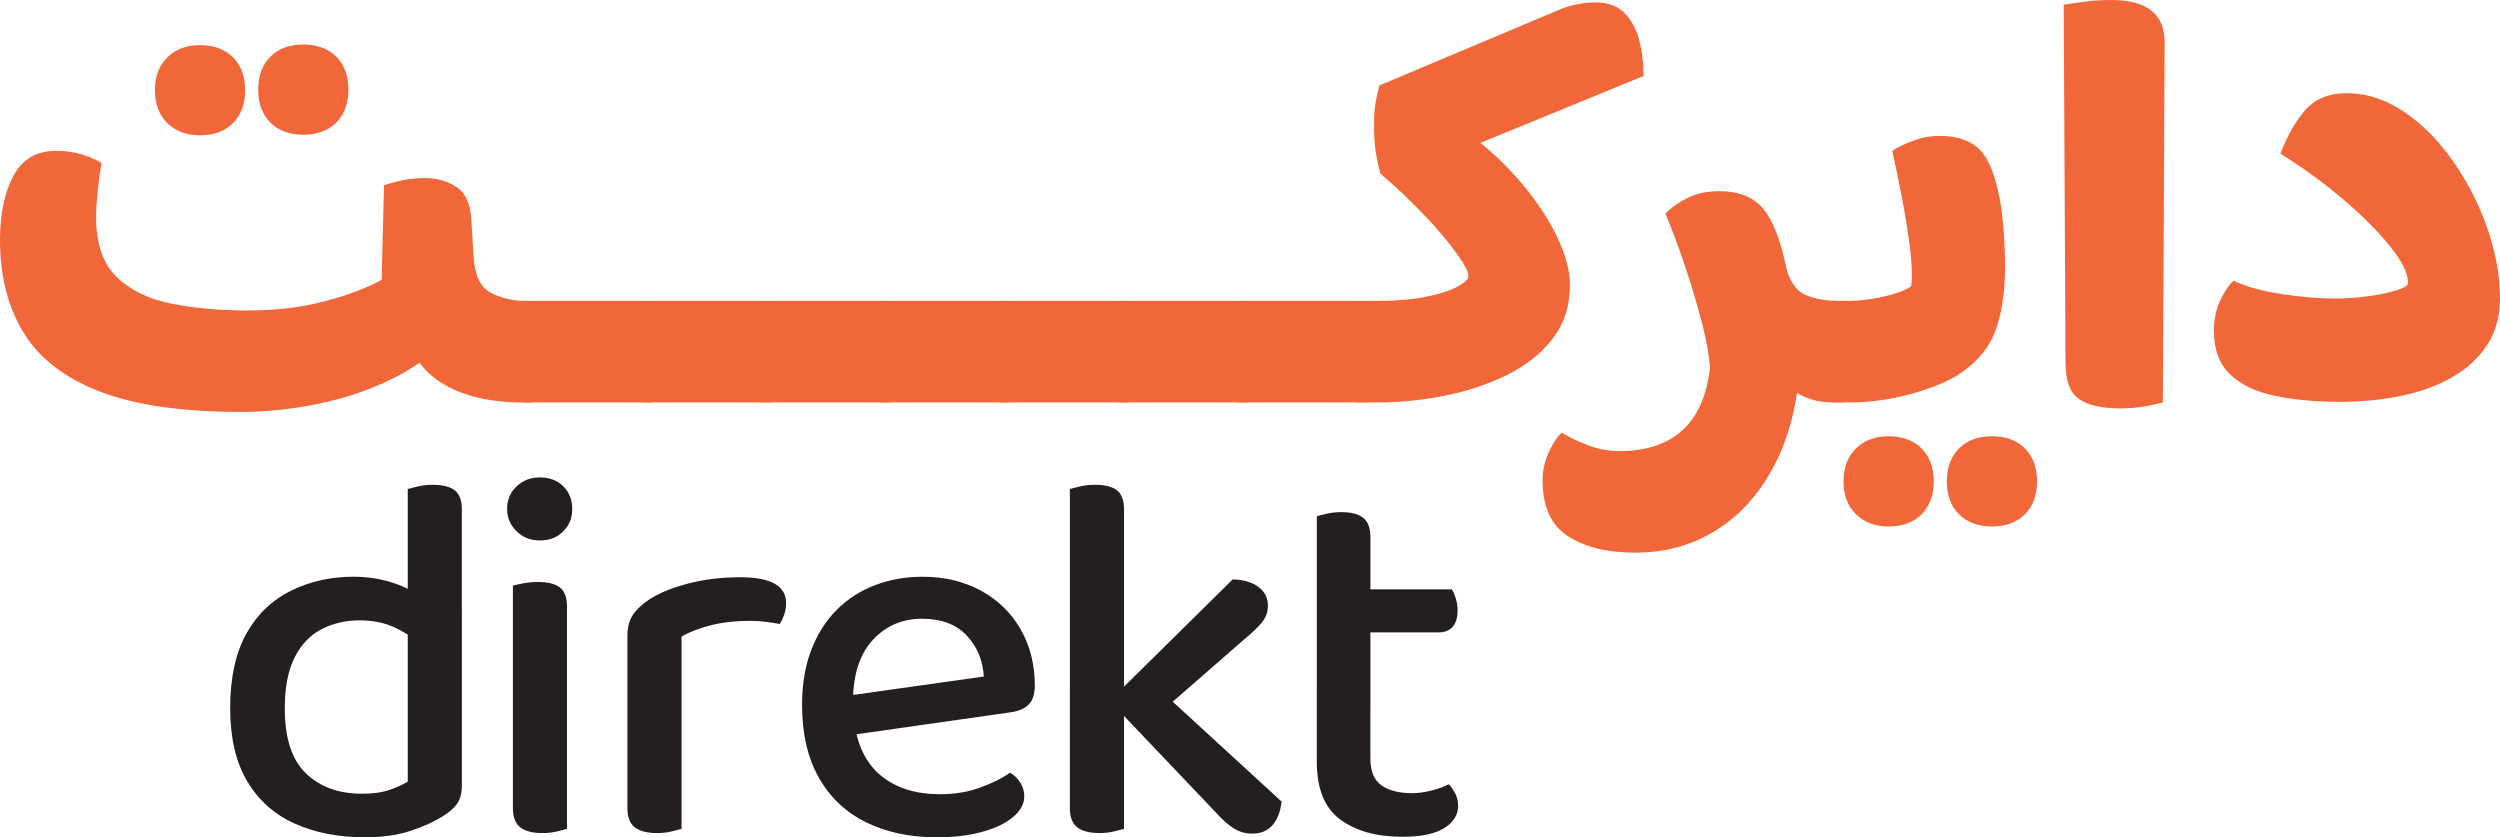
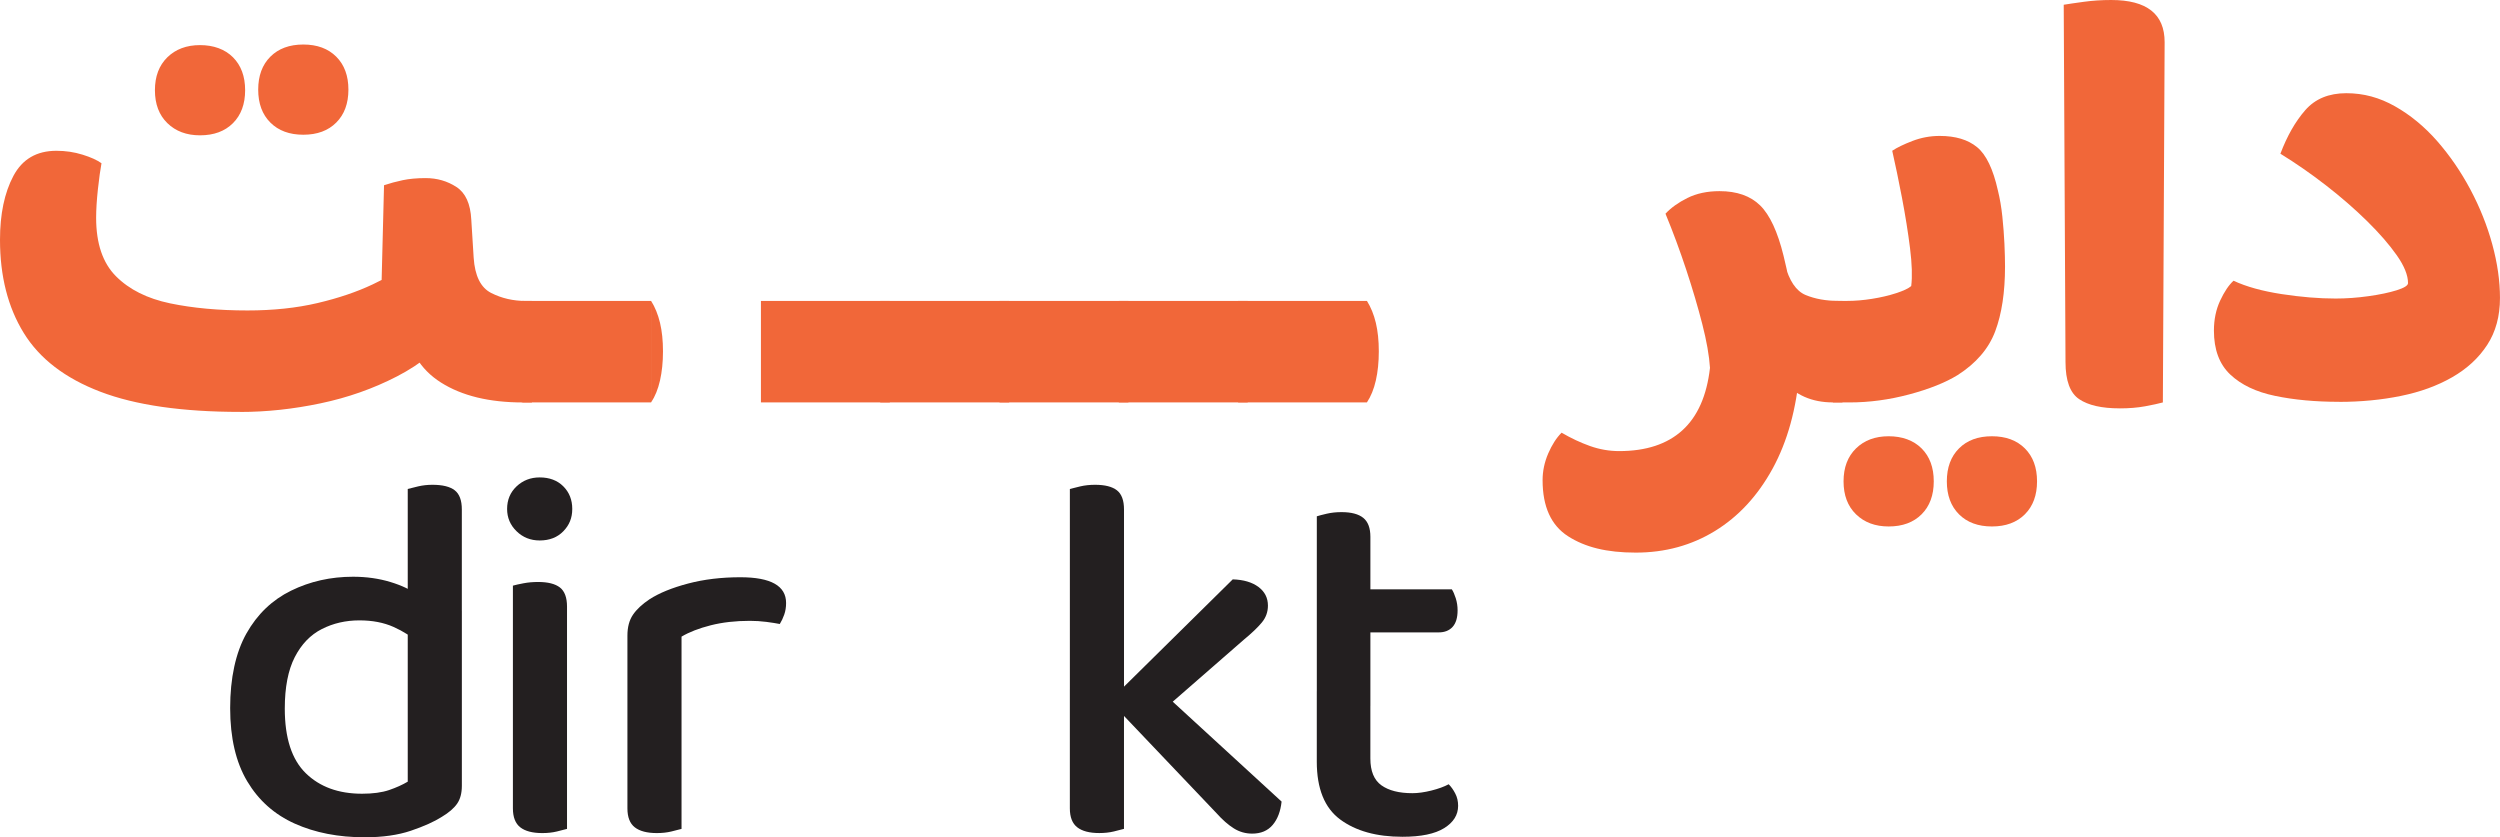
<svg xmlns="http://www.w3.org/2000/svg" id="Layer_1" data-name="Layer 1" viewBox="0 0 1021.48 342.11">
  <defs>
    <style>      .cls-1 {        fill: #f16739;      }      .cls-1, .cls-2 {        stroke-width: 0px;      }      .cls-2 {        fill: #231f20;      }    </style>
  </defs>
  <g>
    <path class="cls-1" d="M98.22,168.3c-23.77,0-42.84-2.75-57.23-8.25-14.39-5.49-24.82-13.5-31.29-24.01C3.23,125.54,0,112.85,0,97.98c0-10.51,1.82-19.2,5.46-26.07,3.64-6.87,9.5-10.3,17.58-10.3,3.72,0,7.28.52,10.67,1.58,3.4,1.05,5.98,2.22,7.76,3.51-.48,2.59-.97,6.1-1.46,10.55-.48,4.45-.73,8.37-.73,11.76,0,10.51,2.71,18.47,8.13,23.89,5.41,5.42,12.77,9.09,22.07,11.04,9.29,1.94,19.84,2.91,31.65,2.91,10.51,0,20.05-1.01,28.62-3.03,8.57-2.02,16.09-4.57,22.56-7.64,6.46-3.07,11.72-6.06,15.76-8.97l-12.37,16.25,1.21-47.78c2.42-.81,4.97-1.49,7.64-2.06,2.67-.56,5.78-.85,9.34-.85,4.69,0,8.89,1.21,12.61,3.64,3.72,2.42,5.74,6.87,6.06,13.34l.97,15.52c.49,7.44,2.87,12.25,7.15,14.43,4.28,2.18,9.01,3.27,14.19,3.27h2.43v41.47h-3.64c-13.74,0-24.9-2.71-33.47-8.13-8.57-5.41-13.5-13.62-14.79-24.61l20.61,2.67c-6.15,7.93-14.07,14.39-23.77,19.4-9.7,5.02-20.13,8.69-31.28,11.03-11.16,2.35-22.07,3.52-32.74,3.52ZM81.73,55.29c-5.5,0-9.94-1.66-13.34-4.97s-5.09-7.8-5.09-13.46,1.7-10.14,5.09-13.46c3.4-3.31,7.84-4.97,13.34-4.97s10.14,1.66,13.46,4.97c3.31,3.32,4.97,7.81,4.97,13.46s-1.66,10.15-4.97,13.46c-3.31,3.31-7.8,4.97-13.46,4.97ZM123.93,55.05c-5.66,0-10.15-1.66-13.46-4.97-3.32-3.31-4.97-7.8-4.97-13.46s1.66-10.15,4.97-13.46c3.31-3.31,7.8-4.97,13.46-4.97s10.14,1.66,13.46,4.97c3.31,3.31,4.97,7.8,4.97,13.46s-1.66,10.15-4.97,13.46c-3.31,3.32-7.8,4.97-13.46,4.97ZM217.29,164.42v-41.47c1.61,2.59,2.83,5.58,3.64,8.97.81,3.4,1.21,7.28,1.21,11.64s-.41,8.33-1.21,11.88c-.81,3.56-2.02,6.55-3.64,8.97Z" />
    <path class="cls-1" d="M213.41,122.95h52.62v41.47h-52.62v-41.47ZM266.04,164.42v-41.47c1.62,2.59,2.83,5.58,3.64,8.97.81,3.4,1.21,7.28,1.21,11.64s-.41,8.33-1.21,11.88c-.81,3.56-2.02,6.55-3.64,8.97Z" />
-     <path class="cls-1" d="M262.16,122.95h52.62v41.47h-52.62v-41.47ZM314.78,164.42v-41.47c1.62,2.59,2.83,5.58,3.64,8.97.81,3.4,1.21,7.28,1.21,11.64s-.41,8.33-1.21,11.88c-.81,3.56-2.02,6.55-3.64,8.97Z" />
    <path class="cls-1" d="M310.91,122.95h52.62v41.47h-52.62v-41.47ZM363.53,164.42v-41.47c1.62,2.59,2.83,5.58,3.64,8.97.81,3.4,1.21,7.28,1.21,11.64s-.41,8.33-1.21,11.88c-.81,3.56-2.02,6.55-3.64,8.97Z" />
    <path class="cls-1" d="M359.65,122.95h52.63v41.47h-52.63v-41.47ZM412.28,164.42v-41.47c1.61,2.59,2.83,5.58,3.64,8.97.81,3.4,1.21,7.28,1.21,11.64s-.4,8.33-1.21,11.88c-.81,3.56-2.03,6.55-3.64,8.97Z" />
    <path class="cls-1" d="M408.39,122.95h52.63v41.47h-52.63v-41.47ZM461.02,164.42v-41.47c1.61,2.59,2.83,5.58,3.64,8.97.81,3.4,1.21,7.28,1.21,11.64s-.4,8.33-1.21,11.88c-.81,3.56-2.03,6.55-3.64,8.97Z" />
    <path class="cls-1" d="M457.14,122.95h52.63v41.47h-52.63v-41.47ZM509.77,164.42v-41.47c1.61,2.59,2.83,5.58,3.64,8.97.81,3.4,1.21,7.28,1.21,11.64s-.4,8.33-1.21,11.88c-.81,3.56-2.03,6.55-3.64,8.97Z" />
    <path class="cls-1" d="M505.89,122.95h52.63v41.47h-52.63v-41.47ZM558.52,164.42v-41.47c1.61,2.59,2.83,5.58,3.64,8.97.81,3.4,1.21,7.28,1.21,11.64s-.4,8.33-1.21,11.88c-.81,3.56-2.03,6.55-3.64,8.97Z" />
-     <path class="cls-1" d="M641.46,116.65c0,8.41-2.35,15.64-7.04,21.71-4.69,6.06-10.87,10.99-18.55,14.79-7.68,3.8-16.13,6.63-25.34,8.49-9.22,1.86-18.43,2.79-27.65,2.79h-8.25v-41.47h8c7.76,0,14.43-.56,20.01-1.7,5.58-1.13,9.86-2.5,12.85-4.12,2.99-1.61,4.49-3.07,4.49-4.37s-.81-3.19-2.42-5.7c-1.62-2.51-3.72-5.38-6.3-8.61-2.59-3.23-5.46-6.5-8.61-9.82-3.15-3.31-6.35-6.5-9.58-9.58-3.24-3.07-6.23-5.74-8.97-8-.81-2.75-1.46-5.66-1.94-8.73-.48-3.07-.73-6.71-.73-10.92,0-3.72.16-6.63.49-8.73.32-2.1.89-4.69,1.7-7.76l73.72-31.04c1.78-.81,4.04-1.49,6.79-2.06,2.75-.57,5.25-.85,7.52-.85,5.17,0,9.17,1.42,12.01,4.24,2.83,2.83,4.85,6.51,6.06,11.04,1.21,4.53,1.82,9.46,1.82,14.79l-76.88,31.53,2.67-9.22c3.55,1.94,7.35,4.69,11.4,8.25,4.04,3.56,8,7.56,11.88,12,3.88,4.45,7.4,9.14,10.55,14.07,3.15,4.93,5.66,9.91,7.52,14.92,1.86,5.01,2.79,9.7,2.79,14.06Z" />
    <path class="cls-1" d="M698.69,150.36c-.32-5.01-1.37-10.99-3.15-17.94-1.78-6.95-3.96-14.35-6.55-22.19-2.59-7.84-5.42-15.48-8.49-22.92,2.26-2.42,5.25-4.57,8.97-6.42,3.72-1.85,8.08-2.79,13.09-2.79,7.12,0,12.65,1.94,16.61,5.82,3.96,3.88,7.16,10.75,9.58,20.61,1.78,7.28,3.23,14.51,4.37,21.71,1.13,7.19,1.85,15.64,2.18,25.34-1.29,15.52-4.97,28.82-11.03,39.9-6.06,11.07-13.91,19.56-23.52,25.46-9.62,5.9-20.41,8.85-32.38,8.85s-20.7-2.22-27.65-6.67c-6.95-4.45-10.43-12.09-10.43-22.92,0-3.72.77-7.36,2.3-10.92,1.54-3.56,3.36-6.39,5.46-8.49,3.88,2.26,7.76,4.08,11.64,5.46,3.88,1.37,7.84,2.06,11.88,2.06,10.99,0,19.6-2.83,25.83-8.49,6.23-5.66,9.98-14.15,11.28-25.47ZM748.89,164.42c-8.57,0-15.44-3.03-20.61-9.09-5.18-6.06-10.43-16.04-15.76-29.95l16.74-17.46c1.78,6.79,4.61,10.99,8.49,12.61,3.88,1.62,8.4,2.42,13.58,2.42h1.45v41.47h-3.88ZM752.77,164.42v-41.47c1.62,2.59,2.83,5.58,3.64,8.97.81,3.4,1.21,7.28,1.21,11.64s-.41,8.33-1.21,11.88c-.81,3.56-2.02,6.55-3.64,8.97Z" />
    <path class="cls-1" d="M748.89,164.42v-41.47h5.82c3.23,0,6.63-.28,10.19-.85,3.55-.56,6.83-1.33,9.82-2.3,2.99-.97,5.05-1.94,6.19-2.91.48-3.88.32-9.05-.49-15.52-.81-6.47-1.9-13.3-3.27-20.49-1.38-7.19-2.71-13.62-4-19.28,1.94-1.29,4.69-2.63,8.25-4,3.56-1.37,7.28-2.06,11.16-2.06,6.46,0,11.56,1.54,15.28,4.61,3.72,3.07,6.55,8.97,8.49,17.7.81,3.24,1.41,6.79,1.82,10.67.4,3.88.69,7.6.85,11.16.16,3.56.24,6.63.24,9.22,0,10.51-1.33,19.32-4,26.44-2.67,7.12-7.8,13.09-15.4,17.94-5.01,3.07-11.6,5.7-19.77,7.88s-16.29,3.27-24.37,3.27h-6.79ZM771.69,215.11c-5.5,0-9.94-1.66-13.34-4.97-3.4-3.31-5.09-7.8-5.09-13.46s1.7-10.15,5.09-13.46c3.39-3.32,7.84-4.97,13.34-4.97s10.15,1.66,13.46,4.97c3.31,3.31,4.97,7.8,4.97,13.46s-1.66,10.15-4.97,13.46c-3.31,3.31-7.8,4.97-13.46,4.97ZM813.89,215.11c-5.66,0-10.15-1.66-13.46-4.97-3.31-3.31-4.97-7.8-4.97-13.46s1.66-10.15,4.97-13.46c3.31-3.32,7.8-4.97,13.46-4.97s10.14,1.66,13.46,4.97,4.97,7.8,4.97,13.46-1.66,10.15-4.97,13.46c-3.32,3.31-7.81,4.97-13.46,4.97Z" />
    <path class="cls-1" d="M866.02,166.85c-7.27,0-12.77-1.25-16.49-3.76-3.72-2.5-5.58-7.56-5.58-15.16l-.73-145.99c1.94-.32,4.69-.73,8.25-1.21,3.56-.49,7.28-.73,11.16-.73,14.55,0,21.82,5.74,21.82,17.22l-.72,147.21c-1.78.49-4.21,1.01-7.28,1.58-3.07.57-6.55.85-10.43.85Z" />
    <path class="cls-1" d="M955.76,164.18c-9.7,0-18.43-.81-26.19-2.43-7.76-1.61-13.86-4.52-18.31-8.73-4.45-4.2-6.67-10.18-6.67-17.95,0-4.52.85-8.61,2.55-12.25,1.7-3.64,3.51-6.34,5.46-8.12,5.17,2.42,11.72,4.24,19.64,5.46,7.92,1.21,15.28,1.82,22.07,1.82,4.36,0,8.85-.32,13.46-.97,4.61-.64,8.45-1.46,11.52-2.42,3.07-.97,4.61-1.94,4.61-2.91,0-3.23-1.54-7.03-4.61-11.4-3.07-4.37-7.12-9.01-12.13-13.95-5.02-4.93-10.59-9.78-16.73-14.55-6.15-4.77-12.37-9.09-18.68-12.97,2.75-7.27,6.14-13.22,10.18-17.82,4.04-4.61,9.62-6.91,16.73-6.91s13.58,1.78,19.89,5.34c6.3,3.56,12.04,8.29,17.22,14.18,5.17,5.9,9.7,12.49,13.58,19.77,3.88,7.28,6.87,14.76,8.97,22.43,2.1,7.68,3.15,15,3.15,21.95,0,7.44-1.74,13.82-5.21,19.16s-8.25,9.74-14.31,13.22c-6.06,3.48-13.06,6.03-20.98,7.64-7.93,1.62-16.33,2.43-25.22,2.43Z" />
  </g>
  <g>
    <path class="cls-2" d="M166.6,319.36v-69.77h22.11v71.48c0,3-.64,5.44-1.93,7.3-1.29,1.86-3.36,3.65-6.23,5.37-3.15,2.01-7.37,3.9-12.66,5.69-5.3,1.79-11.59,2.68-18.89,2.68-10.73,0-20.25-1.86-28.55-5.58-8.3-3.72-14.78-9.48-19.43-17.28-4.65-7.8-6.98-17.78-6.98-29.94s2.22-22.61,6.65-30.48c4.43-7.87,10.52-13.7,18.25-17.49,7.73-3.79,16.17-5.69,25.33-5.69,5.44,0,10.52.72,15.24,2.15,4.72,1.43,8.44,3.22,11.16,5.37v19.32c-2.58-2.43-5.87-4.54-9.87-6.33-4.01-1.79-8.66-2.68-13.95-2.68-5.58,0-10.7,1.18-15.35,3.54-4.65,2.36-8.34,6.19-11.06,11.48-2.72,5.3-4.08,12.31-4.08,21.04,0,12.02,2.86,20.82,8.59,26.4,5.72,5.58,13.38,8.37,22.97,8.37,4.43,0,8.12-.5,11.06-1.5,2.93-1,5.47-2.15,7.62-3.43ZM188.71,254.53h-22.11v-54.74c1-.28,2.43-.64,4.29-1.07,1.86-.43,3.79-.64,5.79-.64,4.15,0,7.19.75,9.12,2.25s2.9,4.11,2.9,7.83v46.37Z" />
    <path class="cls-2" d="M207.2,207.95c0-3.72,1.29-6.79,3.87-9.23,2.58-2.43,5.72-3.65,9.44-3.65,4,0,7.23,1.22,9.66,3.65,2.43,2.43,3.65,5.51,3.65,9.23s-1.22,6.62-3.65,9.12c-2.43,2.51-5.66,3.76-9.66,3.76-3.72,0-6.87-1.25-9.44-3.76-2.58-2.5-3.87-5.55-3.87-9.12ZM231.68,293.38h-22.11v-54.09c1-.28,2.43-.61,4.29-.96,1.86-.36,3.86-.54,6.01-.54,4,0,6.98.75,8.91,2.25,1.93,1.5,2.9,4.11,2.9,7.83v45.51ZM209.57,282.44h22.11v56.24c-1,.29-2.4.64-4.19,1.07-1.79.43-3.76.64-5.9.64-4.01,0-7.01-.79-9.02-2.36-2-1.57-3-4.15-3-7.73v-47.87Z" />
    <path class="cls-2" d="M278.47,260.11v31.55h-22.11v-31.98c0-3.43.75-6.26,2.25-8.48,1.5-2.22,3.76-4.33,6.76-6.33,4-2.58,9.26-4.72,15.78-6.44,6.51-1.72,13.63-2.57,21.36-2.57,12.45,0,18.68,3.51,18.68,10.52,0,1.72-.25,3.3-.75,4.72-.5,1.43-1.11,2.72-1.82,3.86-1.43-.28-3.26-.57-5.47-.86-2.22-.28-4.47-.43-6.76-.43-5.87,0-11.2.61-15.99,1.82-4.8,1.22-8.77,2.76-11.91,4.62ZM256.36,282.44l22.11,1.93v54.31c-1,.29-2.4.64-4.19,1.07-1.79.43-3.76.64-5.9.64-4.01,0-7.01-.79-9.02-2.36-2.01-1.57-3-4.15-3-7.73v-47.87Z" />
-     <path class="cls-2" d="M342.09,301.11l-1.07-16.1,60.97-8.59c-.43-6.72-2.79-12.34-7.09-16.85-4.29-4.51-10.38-6.76-18.25-6.76s-14.67,2.86-19.96,8.59c-5.3,5.73-8.02,13.88-8.16,24.47l.43,8.16c1.14,10.16,4.79,17.78,10.95,22.86,6.15,5.08,14.24,7.62,24.26,7.62,6.01,0,11.51-.93,16.53-2.79,5.01-1.86,9.02-3.86,12.02-6.01,1.72,1,3.11,2.36,4.18,4.08,1.08,1.72,1.61,3.58,1.61,5.58,0,3.15-1.57,6.01-4.72,8.59-3.14,2.58-7.4,4.58-12.77,6.01-5.37,1.43-11.42,2.15-18.14,2.15-11.02,0-20.68-2.04-28.98-6.12-8.3-4.08-14.74-10.16-19.32-18.25-4.58-8.08-6.87-17.99-6.87-29.73,0-8.44,1.25-15.92,3.76-22.43,2.5-6.51,5.97-11.98,10.41-16.42,4.43-4.43,9.66-7.8,15.67-10.09,6.01-2.29,12.45-3.43,19.32-3.43,9.02,0,16.99,1.9,23.94,5.69,6.94,3.79,12.34,9.05,16.2,15.78,3.87,6.73,5.8,14.38,5.8,22.97,0,3.58-.86,6.19-2.57,7.84-1.72,1.65-4.16,2.68-7.3,3.11l-70.84,10.09Z" />
    <path class="cls-2" d="M459.25,294.67l-22.11-1.93v-92.95c1-.28,2.43-.64,4.3-1.07,1.85-.43,3.86-.64,6.01-.64,4,0,6.98.75,8.91,2.25,1.93,1.5,2.9,4.11,2.9,7.83v86.51ZM437.14,281.79l22.11,1.93v54.95c-1,.29-2.4.64-4.19,1.07-1.79.43-3.76.64-5.9.64-4.01,0-7.02-.79-9.02-2.36-2.01-1.57-3.01-4.15-3.01-7.73v-48.51ZM469.56,295.1l-14.6-10.3,48.73-48.08c4.43.14,7.94,1.18,10.52,3.11,2.58,1.93,3.86,4.47,3.86,7.62,0,2.58-.82,4.87-2.47,6.87-1.65,2.01-4.12,4.37-7.41,7.08l-38.64,33.7ZM454.96,288.02l16.53-8.37,52.16,47.87c-.43,4.01-1.65,7.19-3.65,9.55-2.01,2.36-4.8,3.54-8.37,3.54-2.72,0-5.23-.72-7.51-2.15-2.29-1.43-4.65-3.5-7.09-6.23l-42.07-44.22Z" />
    <path class="cls-2" d="M559.93,288.45h-21.89v-77.49c.86-.28,2.22-.64,4.08-1.07,1.86-.43,3.86-.64,6.01-.64,4,0,6.98.79,8.91,2.36,1.93,1.58,2.89,4.15,2.89,7.73v69.12ZM538.03,282.44h21.89v27.48c0,5.15,1.51,8.8,4.51,10.95,3.01,2.15,7.23,3.22,12.67,3.22,2.29,0,4.87-.36,7.73-1.07,2.86-.72,5.22-1.57,7.09-2.58,1,1,1.9,2.25,2.68,3.76.79,1.5,1.18,3.19,1.18,5.04,0,3.72-1.9,6.76-5.69,9.12-3.79,2.36-9.48,3.54-17.07,3.54-10.59,0-19.07-2.36-25.44-7.08-6.37-4.72-9.55-12.59-9.55-23.61v-28.77ZM550.48,258.39v-17.6h42.72c.57.86,1.11,2.08,1.61,3.65.5,1.58.75,3.22.75,4.94,0,3-.68,5.26-2.04,6.76s-3.26,2.25-5.69,2.25h-37.35Z" />
  </g>
</svg>